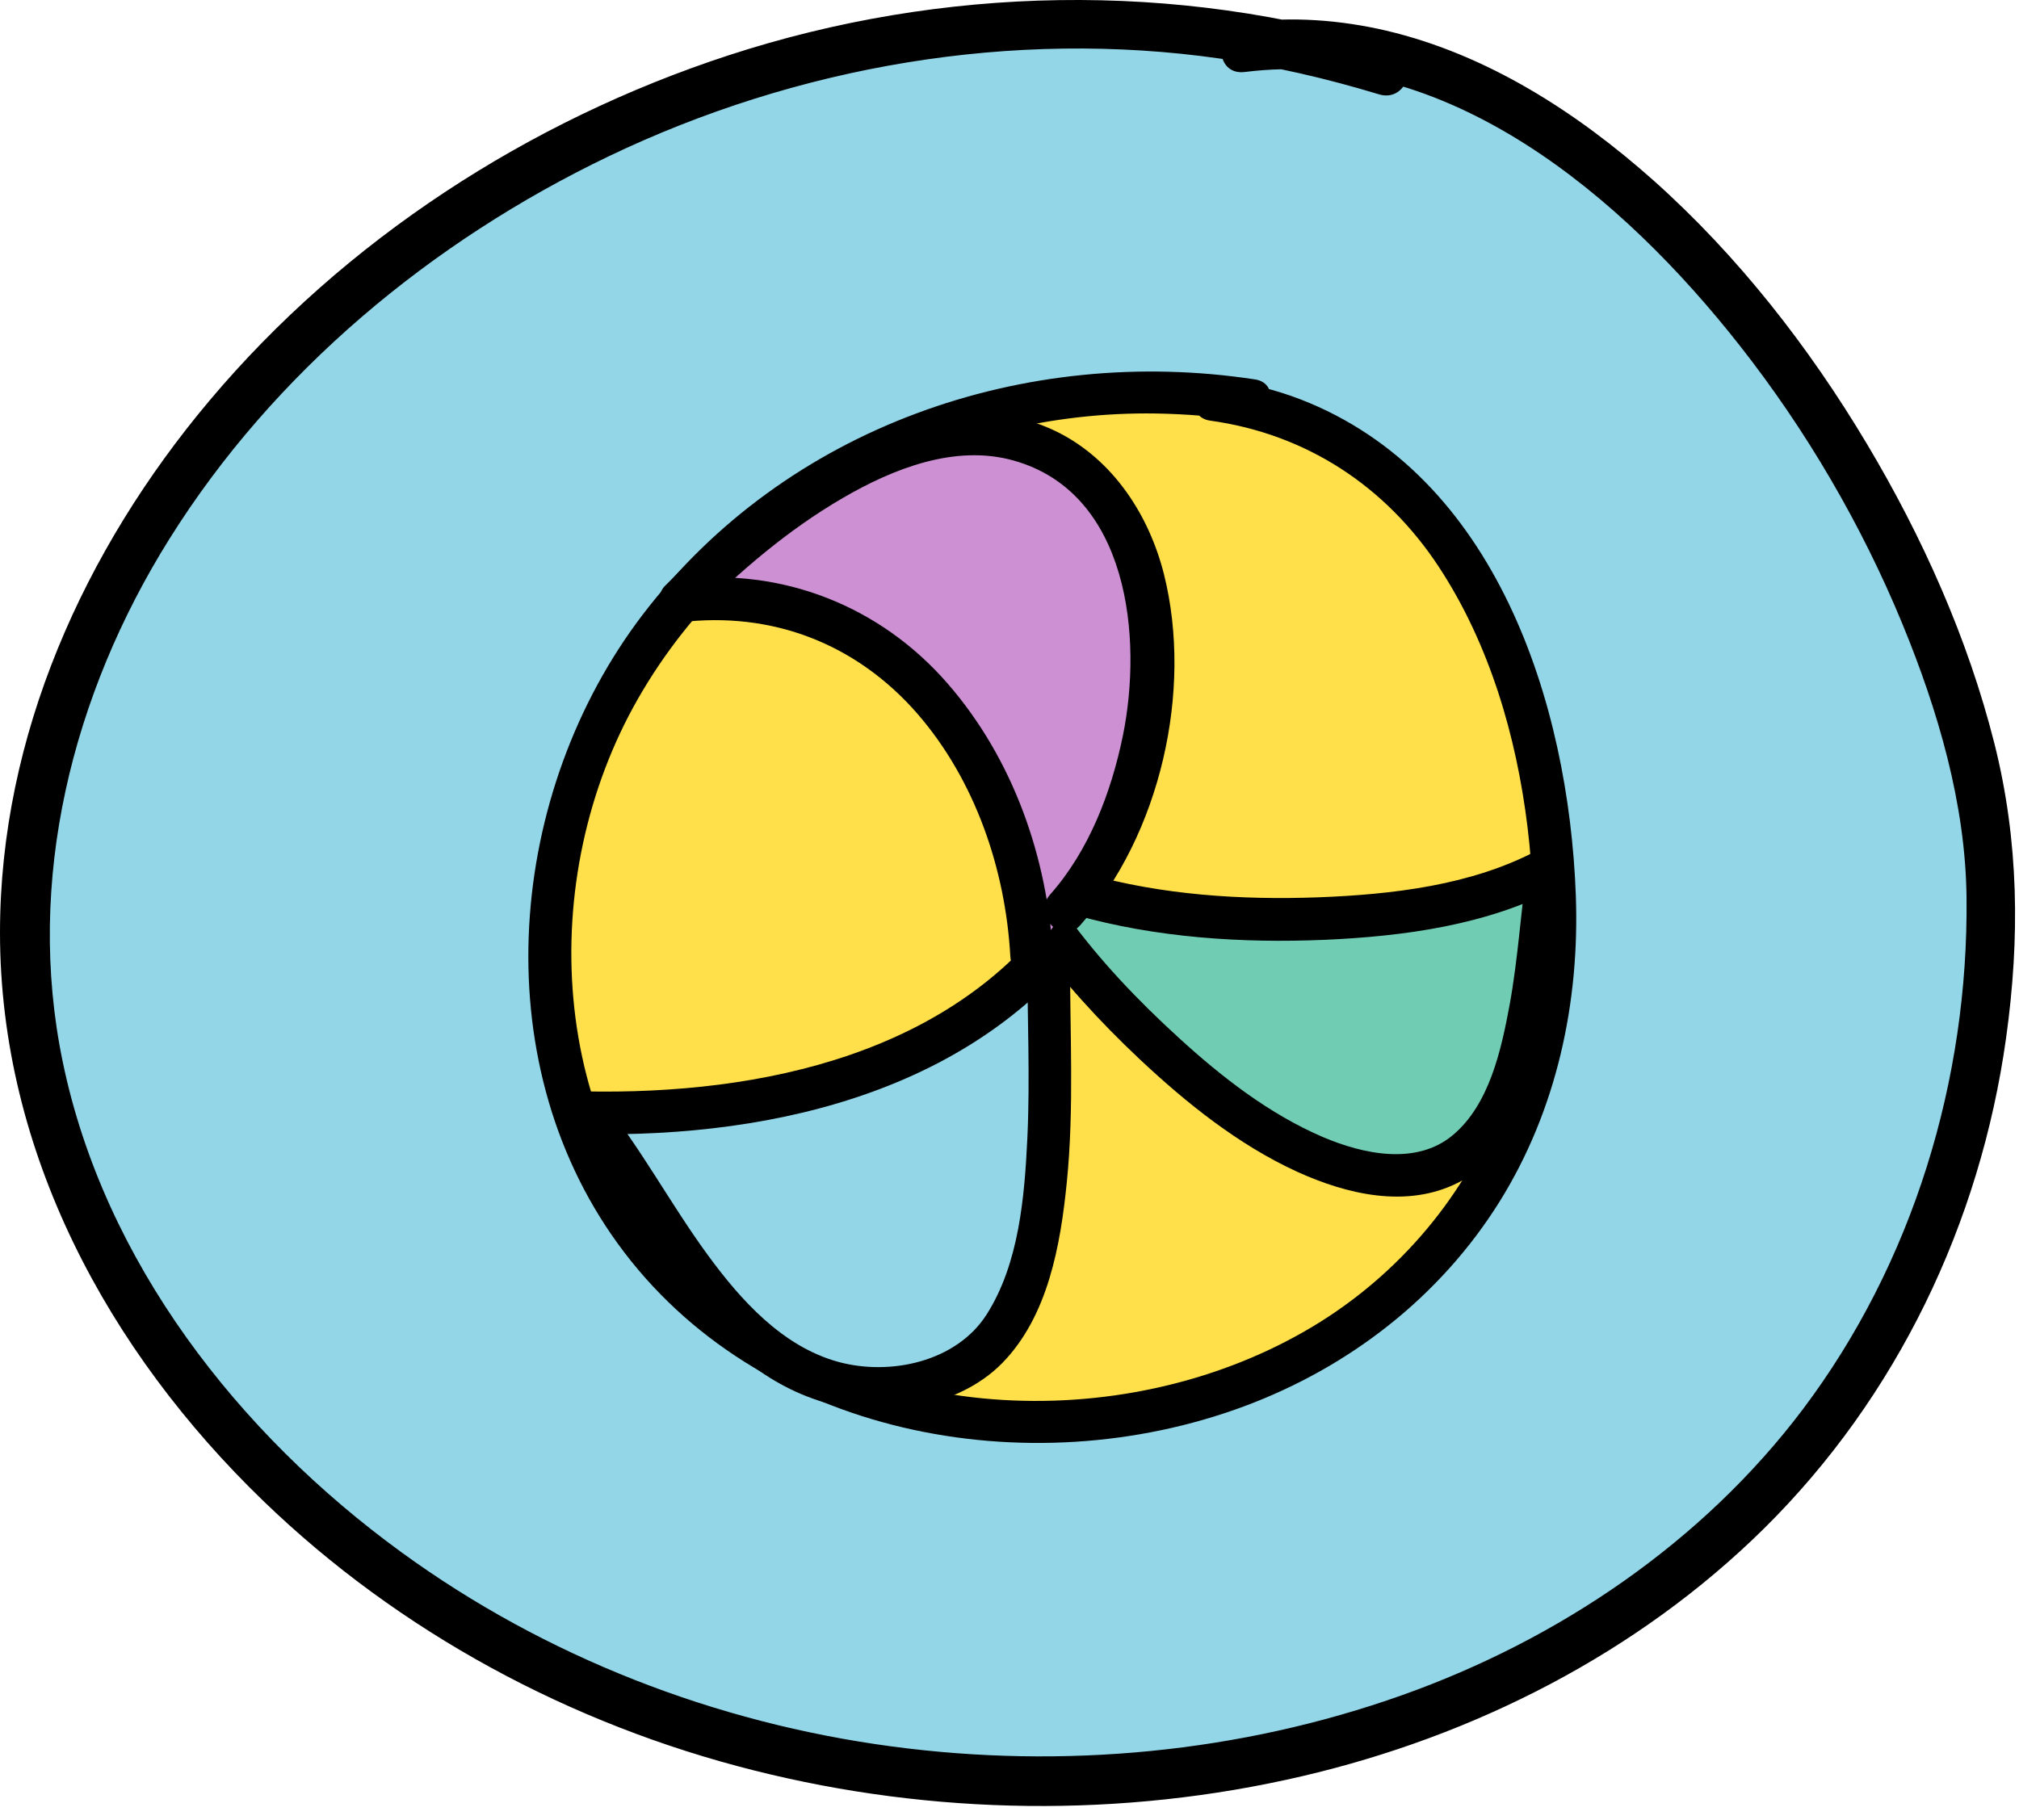
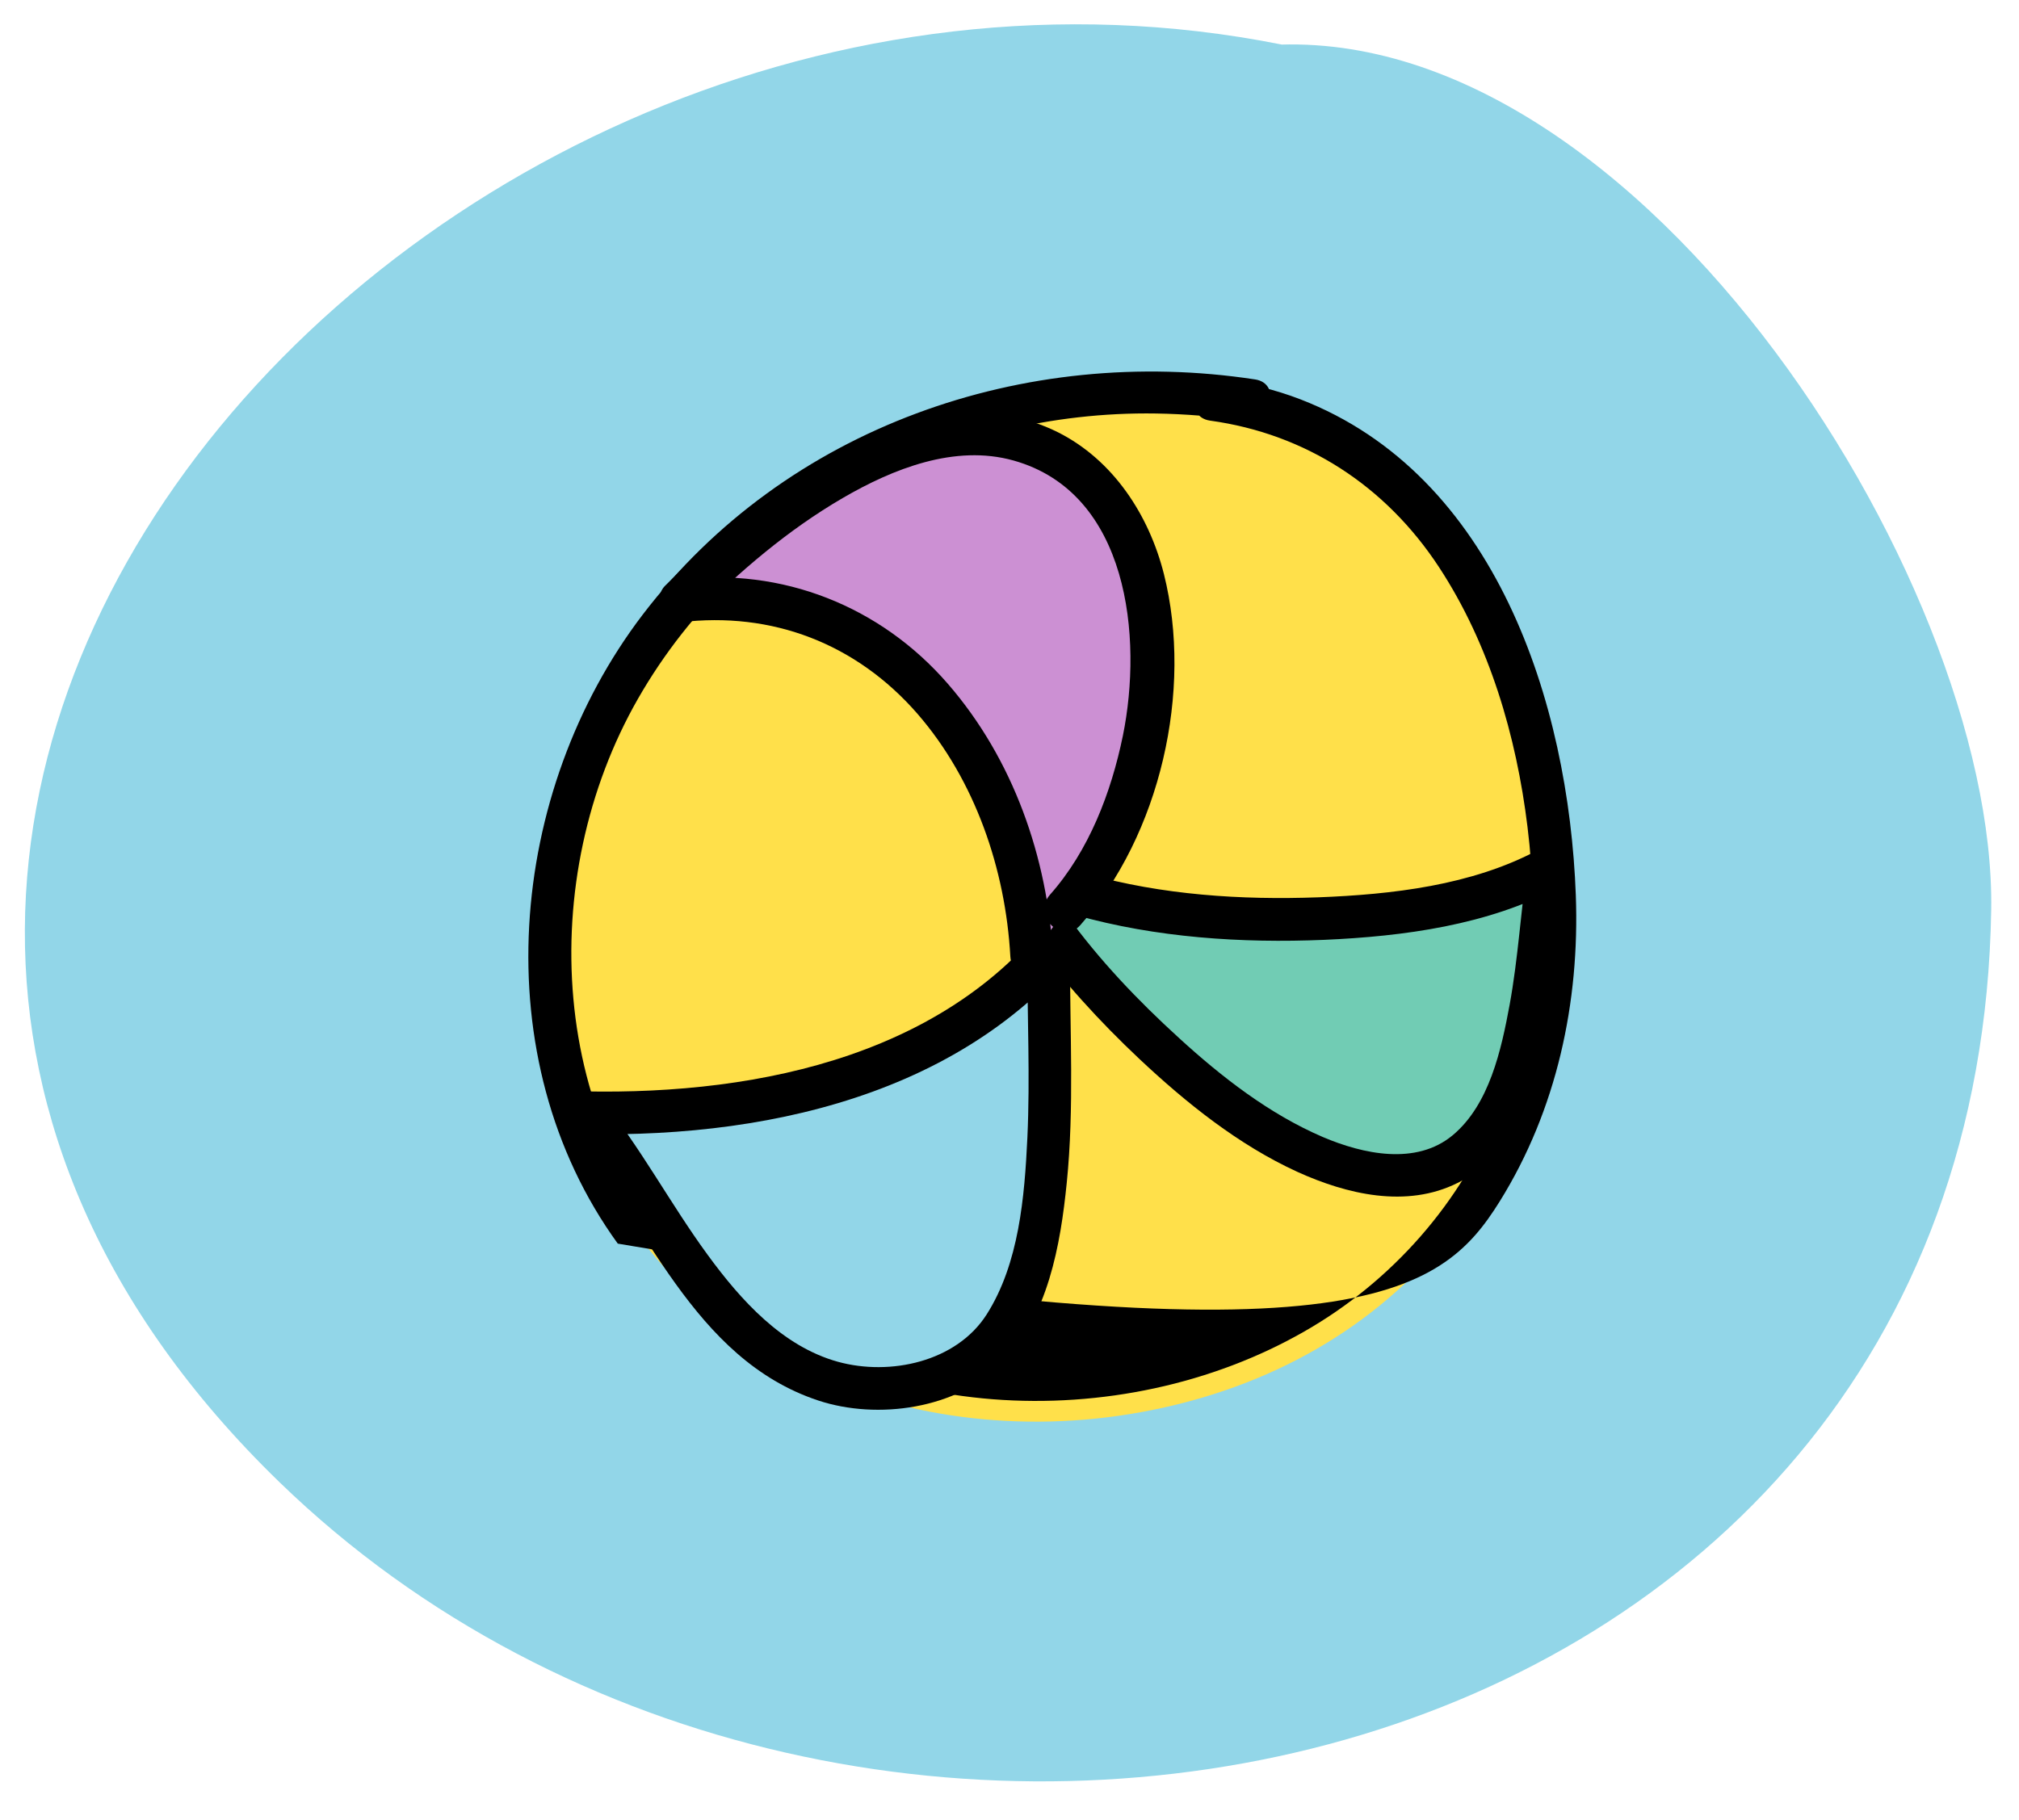
<svg xmlns="http://www.w3.org/2000/svg" width="122" height="110" viewBox="0 0 122 110" fill="none">
  <path d="M83.67 4.271C30.31 -12.189 -26.51 47.461 16.87 89.561C51.49 123.151 119.46 109.061 120.32 54.991C120.64 34.851 98.16 -0.169 75.21 2.871" fill="#92D6E8" />
-   <path d="M84.07 2.821C71.03 -1.159 56.94 -0.879 44 3.351C31.96 7.291 20.83 14.491 12.65 24.221C5.09 33.211 0 44.471 0 56.361C0 69.621 6.53 81.651 15.91 90.711C24.13 98.651 34.5 104.221 45.57 107.001C56.37 109.721 67.82 109.881 78.67 107.351C89.06 104.931 98.95 99.921 106.58 92.391C114.64 84.431 119.66 73.911 121.22 62.731C122.06 56.711 122 50.831 120.51 44.921C118.9 38.551 116.16 32.441 112.8 26.811C109.3 20.951 105.01 15.451 99.91 10.901C95.29 6.791 89.85 3.281 83.76 1.851C80.97 1.201 78.07 0.991 75.22 1.351C73.33 1.591 73.31 4.591 75.22 4.351C87.45 2.811 98.08 11.911 105.13 20.891C109.14 25.991 112.49 31.721 114.96 37.721C117.1 42.931 118.77 48.571 118.83 54.241C118.95 65.261 115.59 76.341 108.94 85.171C102.88 93.211 94.19 99.081 84.75 102.441C74.92 105.941 64.24 106.931 53.9 105.551C43.24 104.131 32.94 100.141 24.24 93.801C14.4 86.641 6.29 76.251 3.79 64.171C1.52 53.221 4.37 41.951 10.23 32.581C16.54 22.491 26.07 14.591 36.75 9.461C48.15 3.991 61.18 1.741 73.73 3.541C76.97 4.001 80.16 4.741 83.29 5.691C85.12 6.281 85.91 3.381 84.07 2.821Z" fill="black" />
  <path d="M75.5 24.171C48.97 20.011 27.1 42.981 34.78 67.181C39.32 81.501 54.46 87.971 68.92 85.351C84.88 82.451 93.93 70.111 93.96 55.931C93.99 43.761 89.16 26.231 73.47 24.171" fill="#FFE04A" />
-   <path d="M75.84 22.931C61.92 20.811 47.5 25.801 38.84 37.141C30.67 47.851 29.21 63.951 37.33 75.161C45.77 86.821 62.17 89.841 75.21 84.981C81.54 82.621 87.03 78.371 90.62 72.611C94.07 67.071 95.46 60.571 95.22 54.101C94.79 42.481 90.38 28.691 78.57 24.131C77.04 23.541 75.44 23.161 73.81 22.931C72.18 22.701 71.48 25.191 73.12 25.421C78.92 26.221 83.74 29.381 86.95 34.271C90 38.921 91.63 44.481 92.3 49.971C93 55.731 92.73 61.581 90.56 67.021C88.3 72.691 84.11 77.441 78.83 80.461C67.69 86.851 51.88 86.151 42.37 77.061C33.06 68.161 32.36 53.051 38.55 42.231C44.87 31.181 57.26 24.791 69.86 24.991C71.63 25.021 73.4 25.161 75.15 25.431C76.78 25.661 77.48 23.181 75.84 22.931Z" fill="black" />
+   <path d="M75.84 22.931C61.92 20.811 47.5 25.801 38.84 37.141C30.67 47.851 29.21 63.951 37.33 75.161C81.54 82.621 87.03 78.371 90.62 72.611C94.07 67.071 95.46 60.571 95.22 54.101C94.79 42.481 90.38 28.691 78.57 24.131C77.04 23.541 75.44 23.161 73.81 22.931C72.18 22.701 71.48 25.191 73.12 25.421C78.92 26.221 83.74 29.381 86.95 34.271C90 38.921 91.63 44.481 92.3 49.971C93 55.731 92.73 61.581 90.56 67.021C88.3 72.691 84.11 77.441 78.83 80.461C67.69 86.851 51.88 86.151 42.37 77.061C33.06 68.161 32.36 53.051 38.55 42.231C44.87 31.181 57.26 24.791 69.86 24.991C71.63 25.021 73.4 25.161 75.15 25.431C76.78 25.661 77.48 23.181 75.84 22.931Z" fill="black" />
  <path d="M65.38 55.001C58.85 64.671 46.93 67.521 35.33 67.261C40.24 73.211 45.41 87.581 57.28 83.041C64.71 80.201 63.31 65.081 63.35 57.801" fill="#92D6E8" />
  <path d="M64.26 54.341C57.83 63.711 46.02 66.171 35.33 65.961C34.12 65.941 33.75 67.351 34.42 68.161C39.04 73.831 41.87 82.131 49.44 84.641C53.03 85.831 57.84 85.151 60.56 82.381C63.33 79.551 64.08 75.251 64.46 71.481C64.92 66.931 64.64 62.361 64.66 57.791C64.67 56.131 62.08 56.131 62.08 57.791C62.07 61.451 62.25 65.101 62.08 68.761C61.91 72.321 61.58 76.361 59.62 79.441C57.79 82.311 53.78 83.171 50.63 82.301C47.27 81.371 44.75 78.561 42.77 75.851C40.5 72.751 38.7 69.321 36.27 66.341C35.97 67.071 35.66 67.811 35.36 68.541C47.05 68.771 59.55 65.801 66.52 55.641C67.44 54.271 65.2 52.981 64.26 54.341Z" fill="black" />
  <path d="M63.36 55.931C66.98 60.971 78.15 72.701 86.16 70.831C92.77 69.281 92.8 57.771 93.58 52.501C86.79 56.211 73.17 56.311 65.38 54.071" fill="#71CCB4" />
  <path d="M62.24 56.581C64.18 59.261 66.43 61.721 68.84 63.991C71.67 66.651 74.83 69.191 78.39 70.821C81.38 72.181 84.99 73.041 88.08 71.491C91.02 70.011 92.44 66.701 93.23 63.681C94.16 60.121 94.3 56.461 94.82 52.841C94.98 51.751 93.99 50.811 92.92 51.381C88.93 53.511 84.11 54.061 79.66 54.231C75 54.401 70.22 54.091 65.71 52.821C64.11 52.371 63.42 54.861 65.02 55.311C69.85 56.671 75.03 57.011 80.02 56.801C84.82 56.591 89.92 55.911 94.21 53.621C93.58 53.131 92.95 52.651 92.31 52.161C91.9 55.011 91.74 57.891 91.22 60.731C90.72 63.431 90 66.761 87.78 68.611C85.57 70.451 82.36 69.751 79.94 68.721C76.7 67.331 73.82 65.091 71.24 62.731C68.77 60.481 66.41 58.011 64.45 55.291C63.51 53.941 61.26 55.231 62.24 56.581Z" fill="black" />
  <path d="M64.37 55.001C69.96 48.801 72.43 34.221 65.01 28.351C57.38 22.321 46.82 30.561 41.1 36.321C54.01 34.621 61.81 46.621 62.35 57.801" fill="#CC90D3" />
  <path d="M65.28 55.911C70.11 50.451 72.1 41.731 70.33 34.691C69.43 31.131 67.27 27.801 63.92 26.121C60.01 24.171 55.66 24.961 51.84 26.721C47.43 28.751 43.58 32.001 40.18 35.411C39.46 36.131 39.93 37.761 41.09 37.611C46.66 36.931 51.76 38.911 55.44 43.141C58.92 47.151 60.76 52.541 61.05 57.801C61.14 59.451 63.72 59.461 63.63 57.801C63.31 51.821 61.22 45.871 57.27 41.321C53.2 36.631 47.26 34.281 41.09 35.031C41.39 35.761 41.7 36.501 42 37.231C44.69 34.531 47.62 32.021 50.92 30.101C53.96 28.331 57.7 26.841 61.24 27.831C68.21 29.781 69.06 38.531 67.85 44.471C67.14 47.911 65.8 51.421 63.44 54.081C62.36 55.321 64.18 57.161 65.28 55.911Z" fill="black" />
</svg>